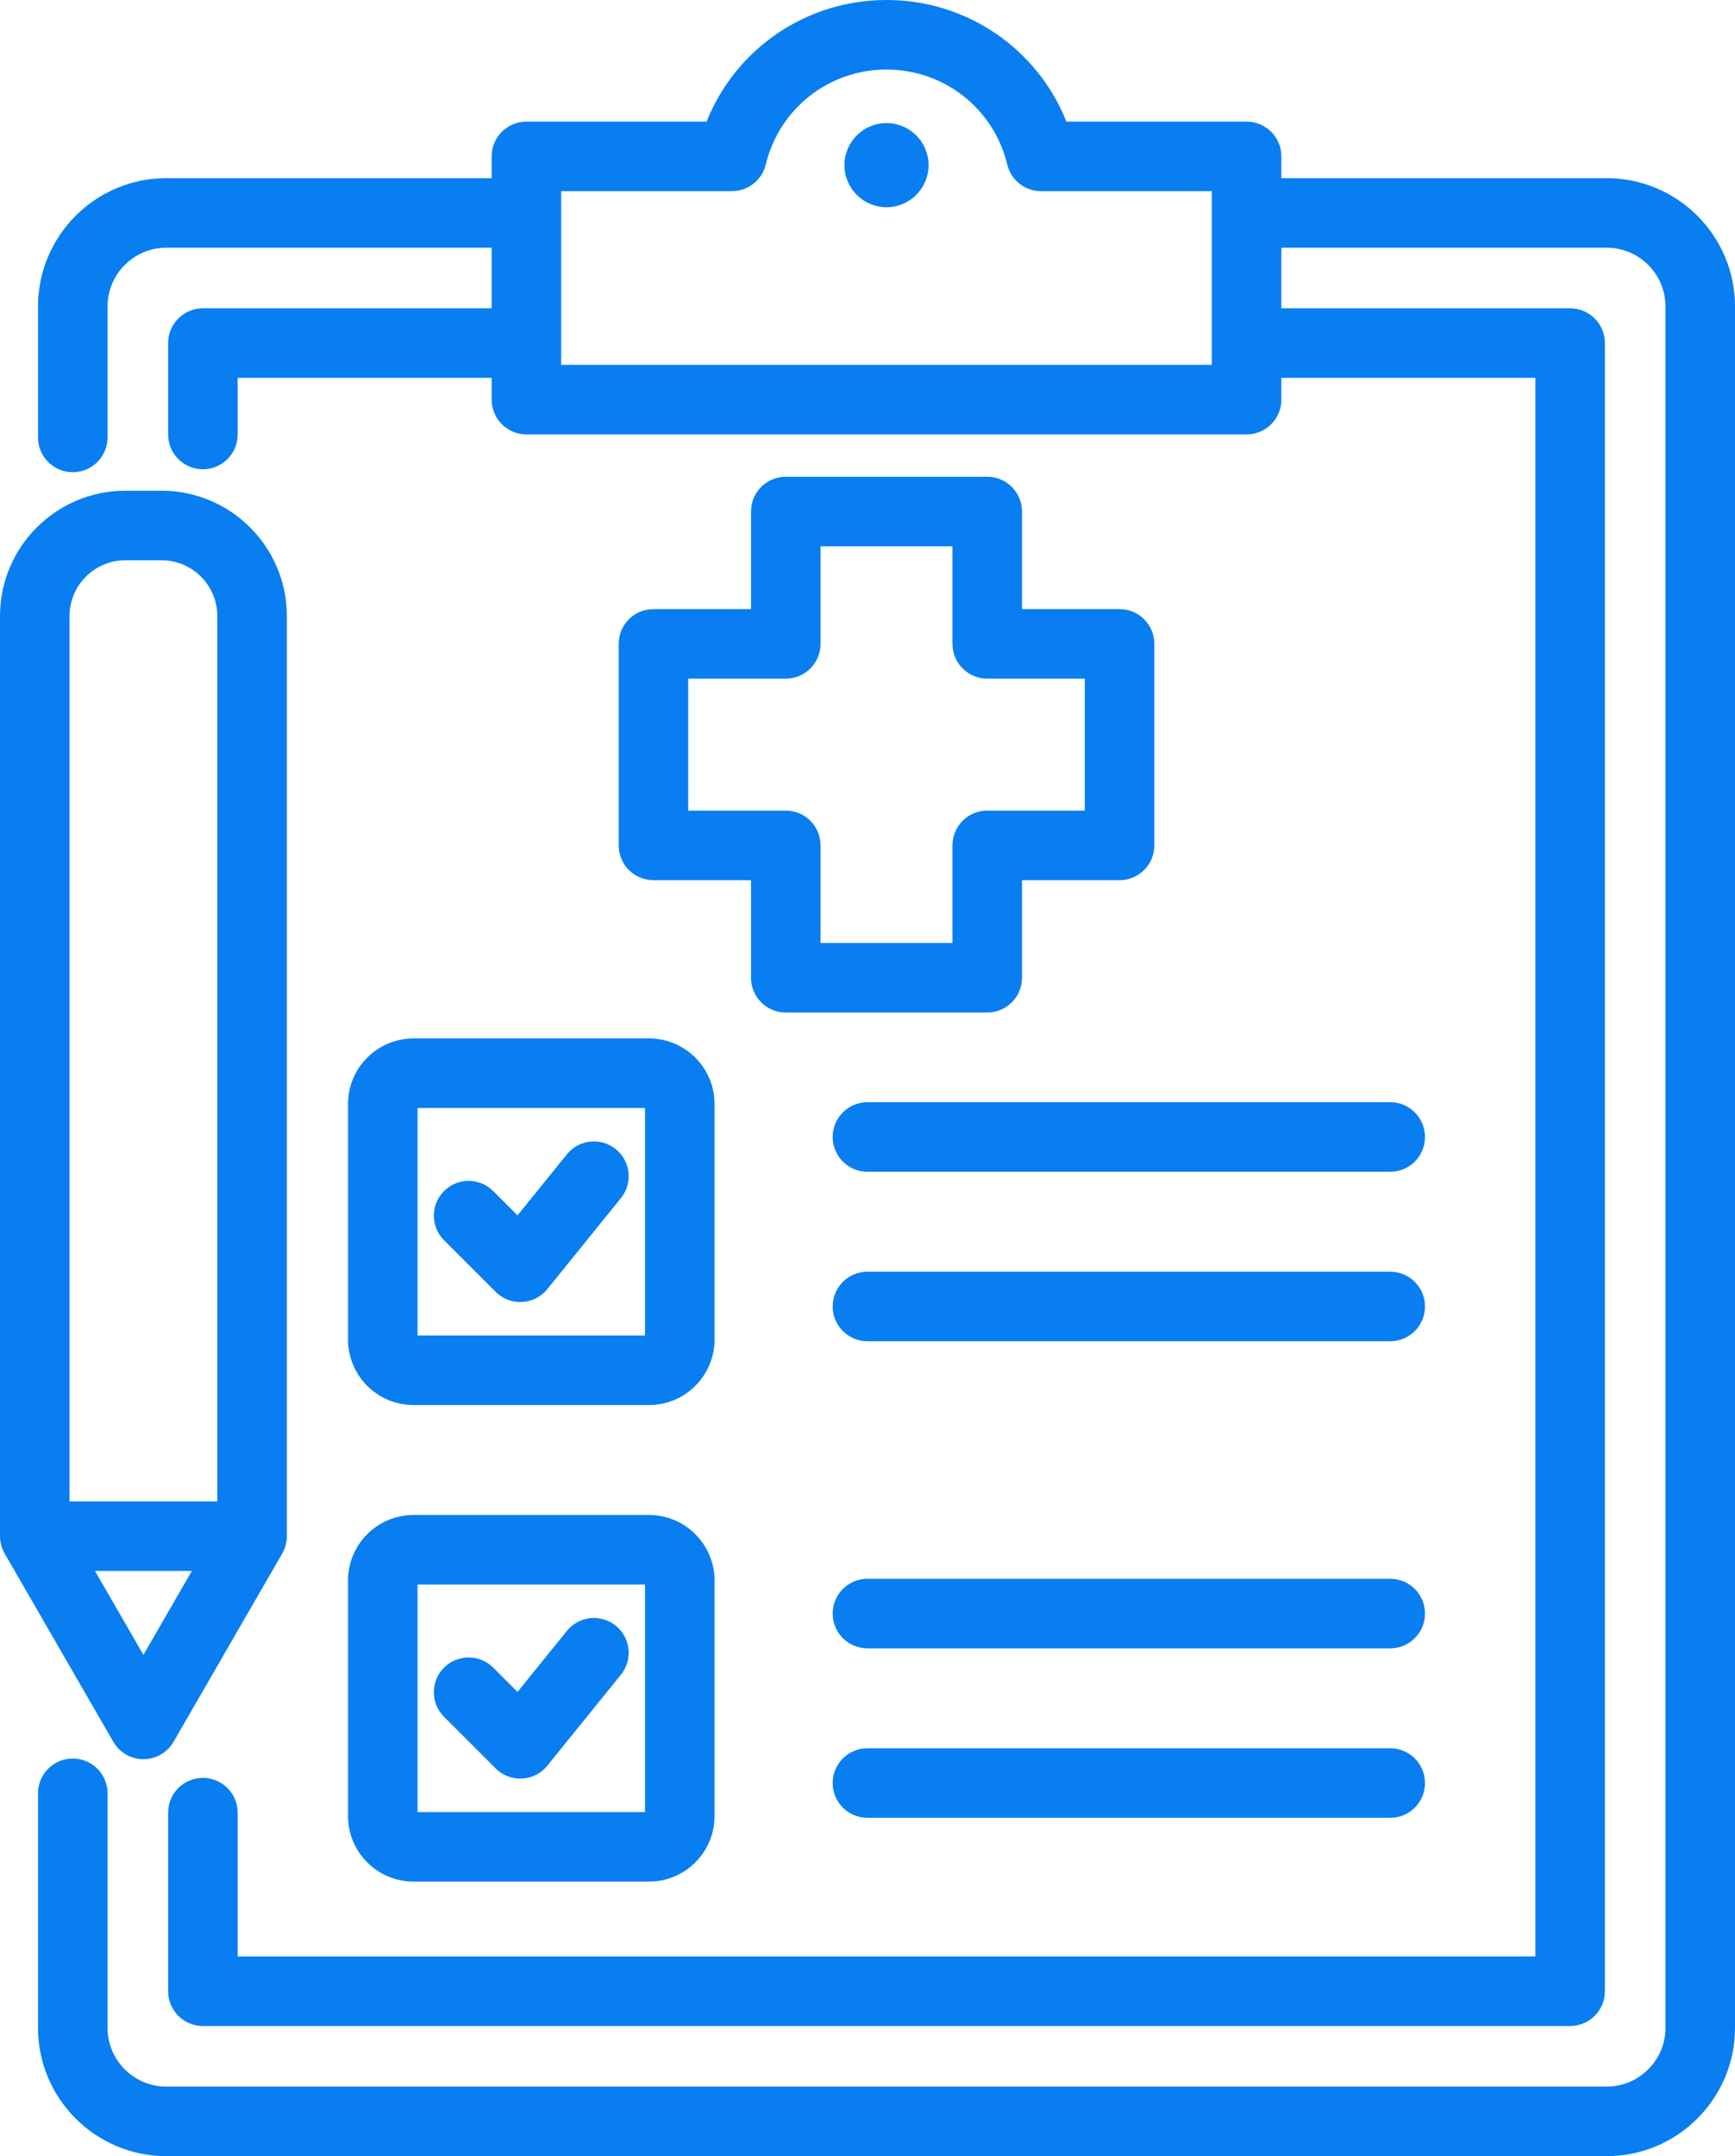
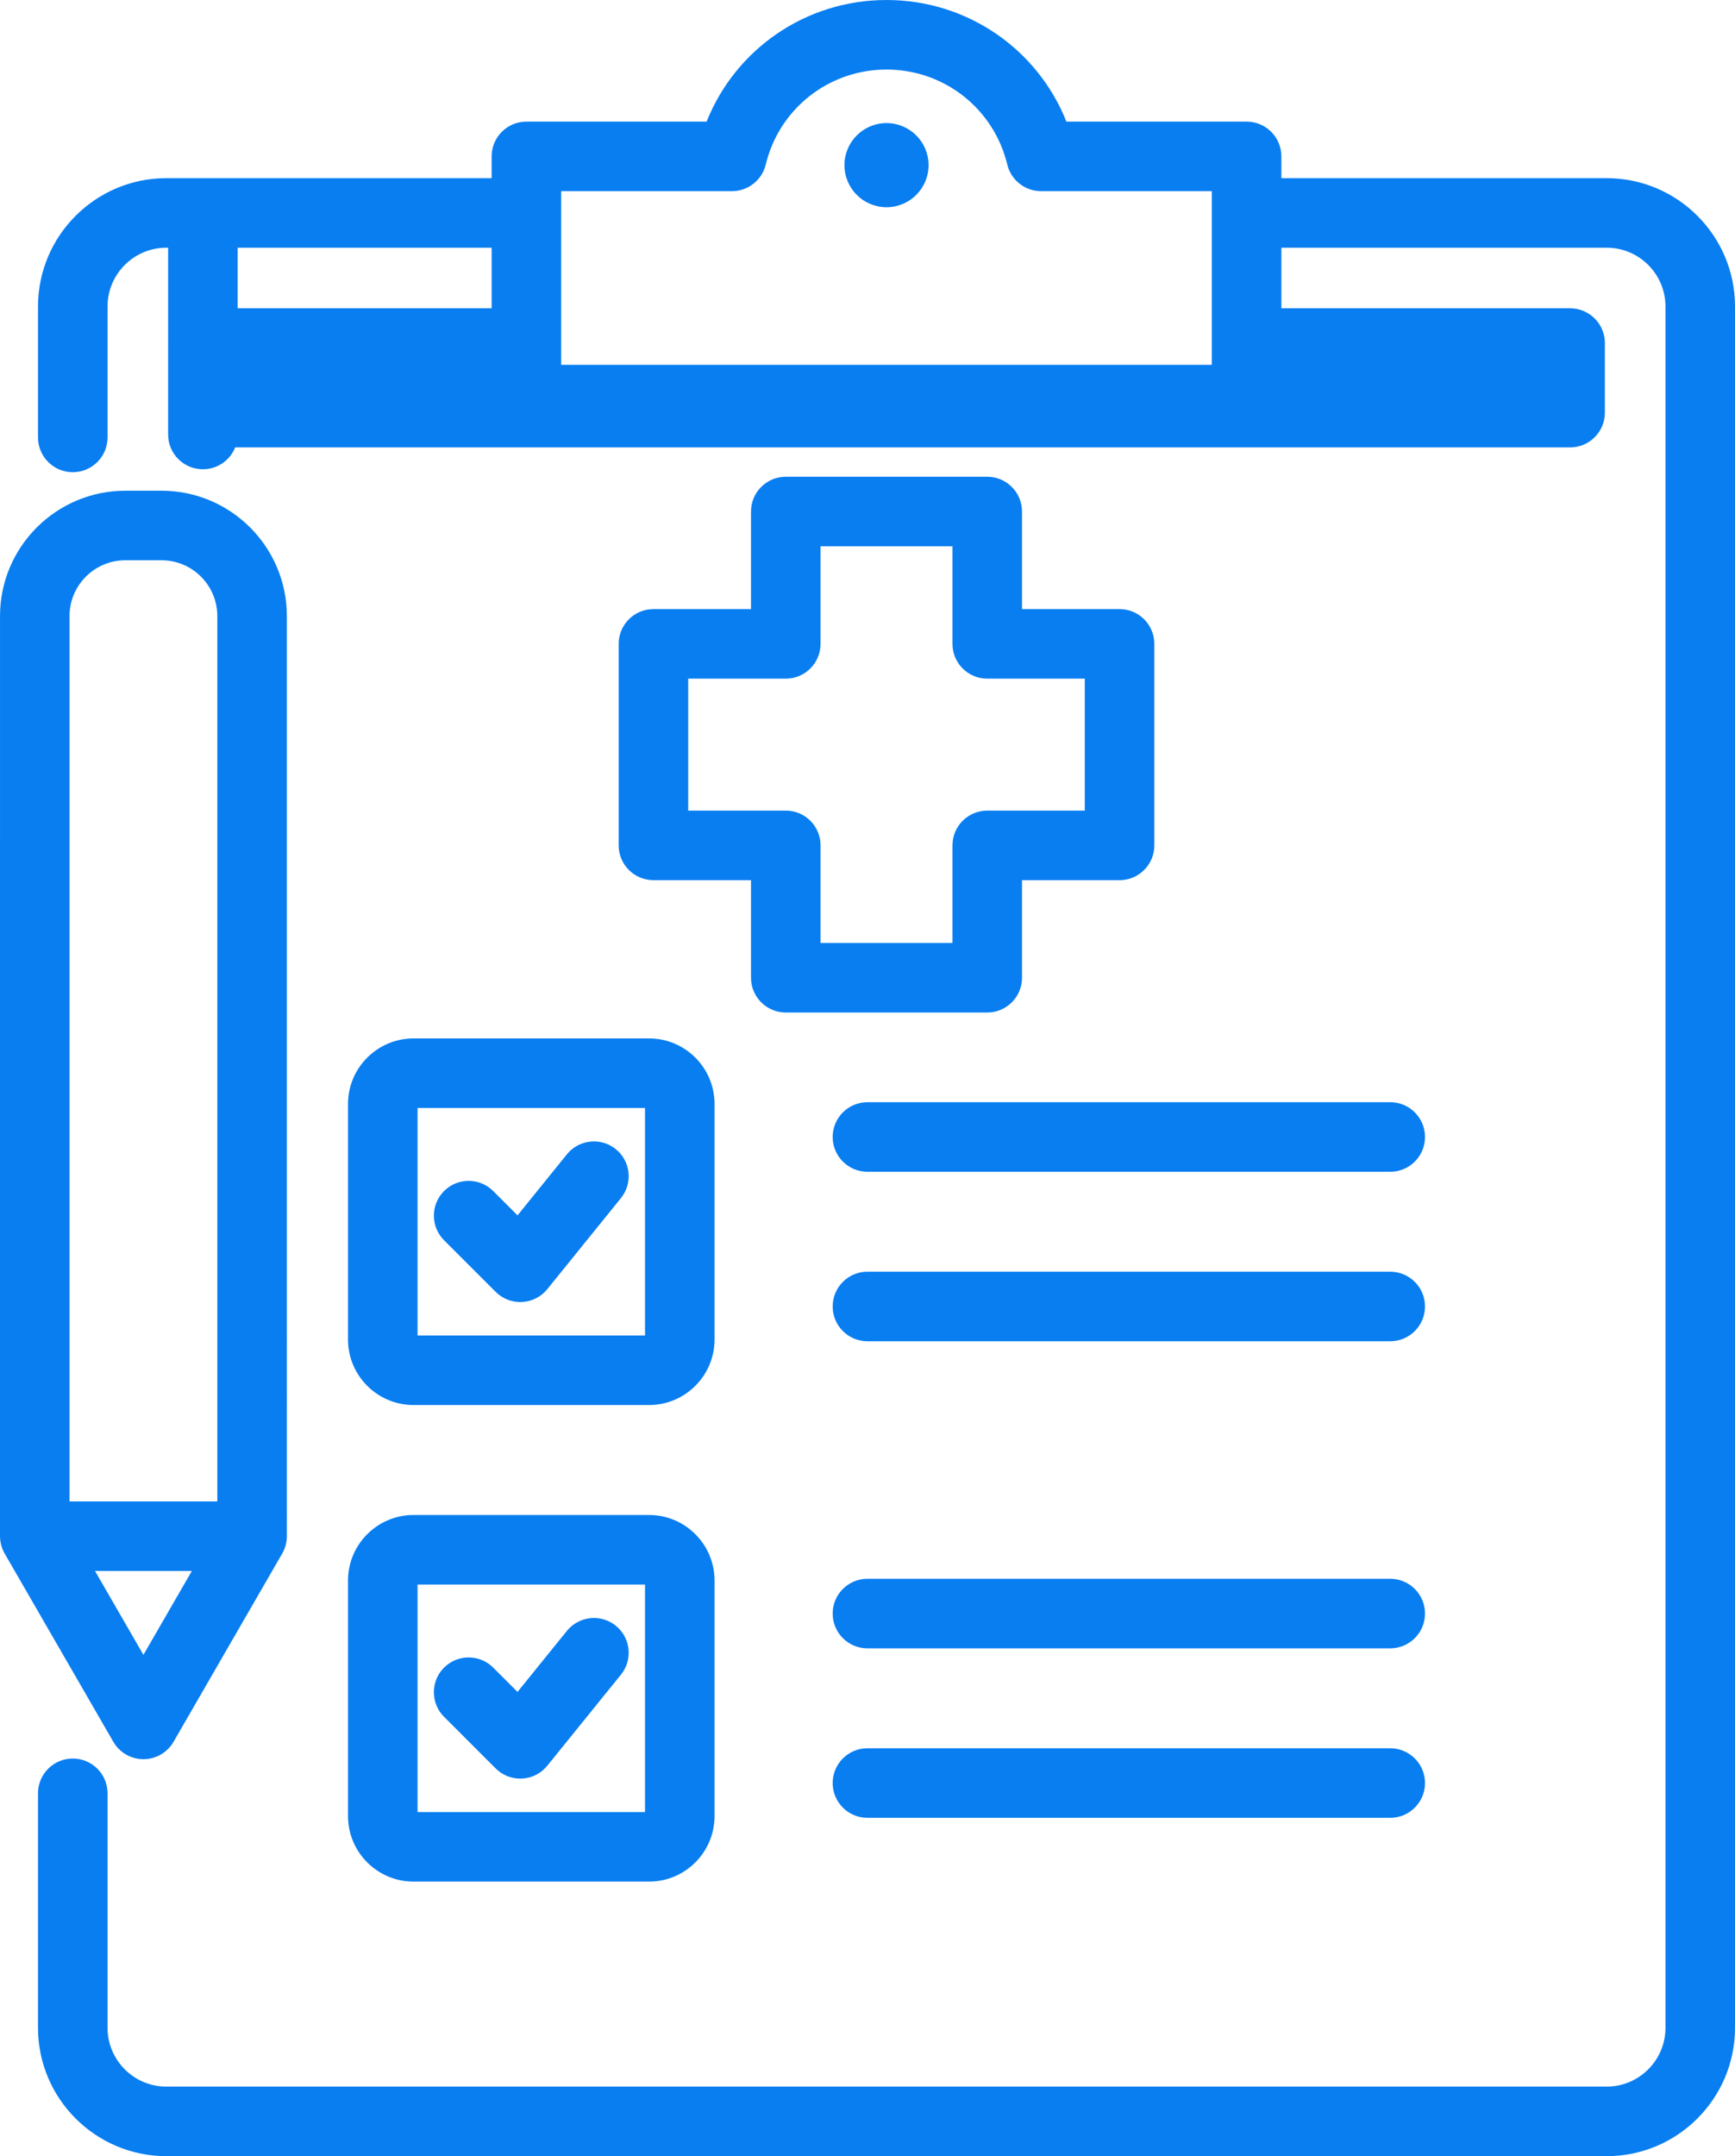
<svg xmlns="http://www.w3.org/2000/svg" fill="#097ef1" height="496" preserveAspectRatio="xMidYMid meet" version="1" viewBox="56.4 8.0 399.2 496.0" width="399.2" zoomAndPan="magnify">
  <g id="change1_1">
-     <path d="M426.08,48.984h-74.854v-5.008c0-4.418-3.582-8-8-8h-41.46C295.091,19.229,278.875,8,260.373,8 s-34.718,11.229-41.394,27.977h-41.46c-4.418,0-8,3.582-8,8v5.008H94.666c-16.277,0-29.52,13.242-29.52,29.52v30.12 c0,4.418,3.582,8,8,8s8-3.582,8-8v-30.12c0-7.455,6.064-13.52,13.52-13.52h74.854v13.938h-66.436c-4.418,0-8,3.582-8,8v21.029 c0,4.418,3.582,8,8,8s8-3.582,8-8V94.922h58.436v5.008c0,4.418,3.582,8,8,8h165.707c4.418,0,8-3.582,8-8v-5.008h58.437v363.141 H111.084v-33.08c0-4.418-3.582-8-8-8s-8,3.582-8,8v41.08c0,4.418,3.582,8,8,8h314.579c4.418,0,8-3.582,8-8V86.922 c0-4.418-3.582-8-8-8h-66.437V64.984h74.854c7.455,0,13.521,6.064,13.521,13.52v395.976c0,7.455-6.065,13.521-13.521,13.521H94.666 c-7.455,0-13.52-6.065-13.52-13.521v-53.948c0-4.418-3.582-8-8-8s-8,3.582-8,8v53.948c0,16.277,13.242,29.521,29.52,29.521H426.08 c16.277,0,29.521-13.243,29.521-29.521V78.504C455.601,62.227,442.357,48.984,426.08,48.984z M335.227,91.93H185.52V51.977h39.29 c3.695,0,6.91-2.531,7.777-6.124C235.689,32.986,247.116,24,260.373,24s24.684,8.986,27.786,21.853 c0.867,3.593,4.082,6.124,7.777,6.124h39.29V91.93z M270.051,45.992c0,5.345-4.333,9.677-9.677,9.677s-9.677-4.333-9.677-9.677 s4.333-9.677,9.677-9.677S270.051,40.647,270.051,45.992z M384.274,418.171c0,4.418-3.582,8-8,8H255.986c-4.418,0-8-3.582-8-8 s3.582-8,8-8h120.288C380.692,410.171,384.274,413.753,384.274,418.171z M247.986,308.541c0-4.418,3.582-8,8-8h120.288 c4.418,0,8,3.582,8,8s-3.582,8-8,8H255.986C251.568,316.541,247.986,312.959,247.986,308.541z M384.275,269.554c0,4.418-3.582,8-8,8 H255.986c-4.418,0-8-3.582-8-8s3.582-8,8-8h120.289C380.693,261.554,384.275,265.136,384.275,269.554z M384.275,379.184 c0,4.418-3.582,8-8,8H255.986c-4.418,0-8-3.582-8-8s3.582-8,8-8h120.289C380.693,371.184,384.275,374.766,384.275,379.184z M136.472,425.771c0,8.312,6.763,15.073,15.074,15.073h54.188c8.312,0,15.073-6.762,15.073-15.073v-54.188 c0-8.312-6.762-15.074-15.073-15.074h-54.188c-8.312,0-15.074,6.763-15.074,15.074V425.771z M152.472,372.509h52.336v52.336h-52.336 V372.509z M199.274,393.231l-16.95,20.954c-1.427,1.764-3.534,2.838-5.799,2.958c-0.141,0.007-0.281,0.011-0.421,0.011 c-2.116,0-4.152-0.839-5.656-2.343l-11.879-11.878c-3.125-3.124-3.125-8.189-0.001-11.313c3.125-3.125,8.19-3.124,11.313-0.001 l5.594,5.593l11.359-14.043c2.779-3.434,7.817-3.968,11.251-1.188C201.521,384.759,202.053,389.797,199.274,393.231z M136.472,261.953v54.188c0,8.312,6.763,15.073,15.074,15.073h54.188c8.312,0,15.073-6.762,15.073-15.073v-54.188 c0-8.312-6.762-15.074-15.073-15.074h-54.188C143.234,246.879,136.472,253.642,136.472,261.953z M152.472,262.879h52.336v52.336 h-52.336V262.879z M199.274,283.602l-16.95,20.954c-1.427,1.764-3.534,2.838-5.799,2.958c-0.141,0.007-0.281,0.011-0.421,0.011 c-2.116,0-4.152-0.839-5.657-2.343l-11.879-11.879c-3.124-3.125-3.124-8.189,0-11.314c3.125-3.123,8.189-3.123,11.314,0l5.593,5.594 l11.359-14.043c2.779-3.434,7.817-3.968,11.251-1.188C201.521,275.129,202.053,280.167,199.274,283.602z M283.55,117.671h-46.354 c-4.418,0-8,3.582-8,8v22.447h-22.447c-4.418,0-8,3.582-8,8v46.354c0,4.418,3.582,8,8,8h22.447v22.446c0,4.418,3.582,8,8,8h46.354 c4.418,0,8-3.582,8-8v-22.446h22.446c4.418,0,8-3.582,8-8v-46.354c0-4.418-3.582-8-8-8H291.55v-22.447 C291.55,121.253,287.968,117.671,283.55,117.671z M305.996,164.118v30.354H283.55c-4.418,0-8,3.582-8,8v22.446h-30.354v-22.446 c0-4.418-3.582-8-8-8h-22.447v-30.354h22.447c4.418,0,8-3.582,8-8v-22.447h30.354v22.447c0,4.418,3.582,8,8,8H305.996z M56.647,363.322c0.019,0.075,0.037,0.149,0.058,0.224c0.085,0.302,0.182,0.598,0.3,0.884c0.002,0.005,0.003,0.01,0.006,0.015 c0.126,0.303,0.272,0.594,0.433,0.877c0.011,0.02,0.019,0.041,0.03,0.06l25,43.302c1.429,2.476,4.069,4,6.928,4s5.499-1.524,6.929-4 l24.999-43.302c0.013-0.022,0.021-0.046,0.034-0.069c0.158-0.279,0.302-0.567,0.427-0.866c0.005-0.011,0.008-0.023,0.013-0.035 c0.115-0.281,0.211-0.571,0.294-0.866c0.021-0.076,0.04-0.151,0.059-0.228c0.06-0.24,0.108-0.484,0.146-0.732 c0.013-0.082,0.027-0.162,0.037-0.245c0.038-0.316,0.063-0.635,0.063-0.961V149.717c0-15.898-12.935-28.833-28.833-28.833h-8.333 c-15.899,0-28.834,12.935-28.834,28.833L56.4,361.383c0,0.326,0.025,0.646,0.063,0.961c0.01,0.082,0.025,0.163,0.037,0.244 C56.539,362.837,56.587,363.082,56.647,363.322z M89.4,388.685l-11.144-19.302h22.287L89.4,388.685z M85.233,136.884h8.333 c7.076,0,12.833,5.757,12.833,12.833v203.666H72.4l-0.001-203.666C72.399,142.641,78.156,136.884,85.233,136.884z" />
+     <path d="M426.08,48.984h-74.854v-5.008c0-4.418-3.582-8-8-8h-41.46C295.091,19.229,278.875,8,260.373,8 s-34.718,11.229-41.394,27.977h-41.46c-4.418,0-8,3.582-8,8v5.008H94.666c-16.277,0-29.52,13.242-29.52,29.52v30.12 c0,4.418,3.582,8,8,8s8-3.582,8-8v-30.12c0-7.455,6.064-13.52,13.52-13.52h74.854v13.938h-66.436c-4.418,0-8,3.582-8,8v21.029 c0,4.418,3.582,8,8,8s8-3.582,8-8V94.922h58.436v5.008c0,4.418,3.582,8,8,8h165.707c4.418,0,8-3.582,8-8v-5.008h58.437H111.084v-33.08c0-4.418-3.582-8-8-8s-8,3.582-8,8v41.08c0,4.418,3.582,8,8,8h314.579c4.418,0,8-3.582,8-8V86.922 c0-4.418-3.582-8-8-8h-66.437V64.984h74.854c7.455,0,13.521,6.064,13.521,13.52v395.976c0,7.455-6.065,13.521-13.521,13.521H94.666 c-7.455,0-13.52-6.065-13.52-13.521v-53.948c0-4.418-3.582-8-8-8s-8,3.582-8,8v53.948c0,16.277,13.242,29.521,29.52,29.521H426.08 c16.277,0,29.521-13.243,29.521-29.521V78.504C455.601,62.227,442.357,48.984,426.08,48.984z M335.227,91.93H185.52V51.977h39.29 c3.695,0,6.91-2.531,7.777-6.124C235.689,32.986,247.116,24,260.373,24s24.684,8.986,27.786,21.853 c0.867,3.593,4.082,6.124,7.777,6.124h39.29V91.93z M270.051,45.992c0,5.345-4.333,9.677-9.677,9.677s-9.677-4.333-9.677-9.677 s4.333-9.677,9.677-9.677S270.051,40.647,270.051,45.992z M384.274,418.171c0,4.418-3.582,8-8,8H255.986c-4.418,0-8-3.582-8-8 s3.582-8,8-8h120.288C380.692,410.171,384.274,413.753,384.274,418.171z M247.986,308.541c0-4.418,3.582-8,8-8h120.288 c4.418,0,8,3.582,8,8s-3.582,8-8,8H255.986C251.568,316.541,247.986,312.959,247.986,308.541z M384.275,269.554c0,4.418-3.582,8-8,8 H255.986c-4.418,0-8-3.582-8-8s3.582-8,8-8h120.289C380.693,261.554,384.275,265.136,384.275,269.554z M384.275,379.184 c0,4.418-3.582,8-8,8H255.986c-4.418,0-8-3.582-8-8s3.582-8,8-8h120.289C380.693,371.184,384.275,374.766,384.275,379.184z M136.472,425.771c0,8.312,6.763,15.073,15.074,15.073h54.188c8.312,0,15.073-6.762,15.073-15.073v-54.188 c0-8.312-6.762-15.074-15.073-15.074h-54.188c-8.312,0-15.074,6.763-15.074,15.074V425.771z M152.472,372.509h52.336v52.336h-52.336 V372.509z M199.274,393.231l-16.95,20.954c-1.427,1.764-3.534,2.838-5.799,2.958c-0.141,0.007-0.281,0.011-0.421,0.011 c-2.116,0-4.152-0.839-5.656-2.343l-11.879-11.878c-3.125-3.124-3.125-8.189-0.001-11.313c3.125-3.125,8.19-3.124,11.313-0.001 l5.594,5.593l11.359-14.043c2.779-3.434,7.817-3.968,11.251-1.188C201.521,384.759,202.053,389.797,199.274,393.231z M136.472,261.953v54.188c0,8.312,6.763,15.073,15.074,15.073h54.188c8.312,0,15.073-6.762,15.073-15.073v-54.188 c0-8.312-6.762-15.074-15.073-15.074h-54.188C143.234,246.879,136.472,253.642,136.472,261.953z M152.472,262.879h52.336v52.336 h-52.336V262.879z M199.274,283.602l-16.95,20.954c-1.427,1.764-3.534,2.838-5.799,2.958c-0.141,0.007-0.281,0.011-0.421,0.011 c-2.116,0-4.152-0.839-5.657-2.343l-11.879-11.879c-3.124-3.125-3.124-8.189,0-11.314c3.125-3.123,8.189-3.123,11.314,0l5.593,5.594 l11.359-14.043c2.779-3.434,7.817-3.968,11.251-1.188C201.521,275.129,202.053,280.167,199.274,283.602z M283.55,117.671h-46.354 c-4.418,0-8,3.582-8,8v22.447h-22.447c-4.418,0-8,3.582-8,8v46.354c0,4.418,3.582,8,8,8h22.447v22.446c0,4.418,3.582,8,8,8h46.354 c4.418,0,8-3.582,8-8v-22.446h22.446c4.418,0,8-3.582,8-8v-46.354c0-4.418-3.582-8-8-8H291.55v-22.447 C291.55,121.253,287.968,117.671,283.55,117.671z M305.996,164.118v30.354H283.55c-4.418,0-8,3.582-8,8v22.446h-30.354v-22.446 c0-4.418-3.582-8-8-8h-22.447v-30.354h22.447c4.418,0,8-3.582,8-8v-22.447h30.354v22.447c0,4.418,3.582,8,8,8H305.996z M56.647,363.322c0.019,0.075,0.037,0.149,0.058,0.224c0.085,0.302,0.182,0.598,0.3,0.884c0.002,0.005,0.003,0.01,0.006,0.015 c0.126,0.303,0.272,0.594,0.433,0.877c0.011,0.02,0.019,0.041,0.03,0.06l25,43.302c1.429,2.476,4.069,4,6.928,4s5.499-1.524,6.929-4 l24.999-43.302c0.013-0.022,0.021-0.046,0.034-0.069c0.158-0.279,0.302-0.567,0.427-0.866c0.005-0.011,0.008-0.023,0.013-0.035 c0.115-0.281,0.211-0.571,0.294-0.866c0.021-0.076,0.04-0.151,0.059-0.228c0.06-0.24,0.108-0.484,0.146-0.732 c0.013-0.082,0.027-0.162,0.037-0.245c0.038-0.316,0.063-0.635,0.063-0.961V149.717c0-15.898-12.935-28.833-28.833-28.833h-8.333 c-15.899,0-28.834,12.935-28.834,28.833L56.4,361.383c0,0.326,0.025,0.646,0.063,0.961c0.01,0.082,0.025,0.163,0.037,0.244 C56.539,362.837,56.587,363.082,56.647,363.322z M89.4,388.685l-11.144-19.302h22.287L89.4,388.685z M85.233,136.884h8.333 c7.076,0,12.833,5.757,12.833,12.833v203.666H72.4l-0.001-203.666C72.399,142.641,78.156,136.884,85.233,136.884z" />
  </g>
</svg>